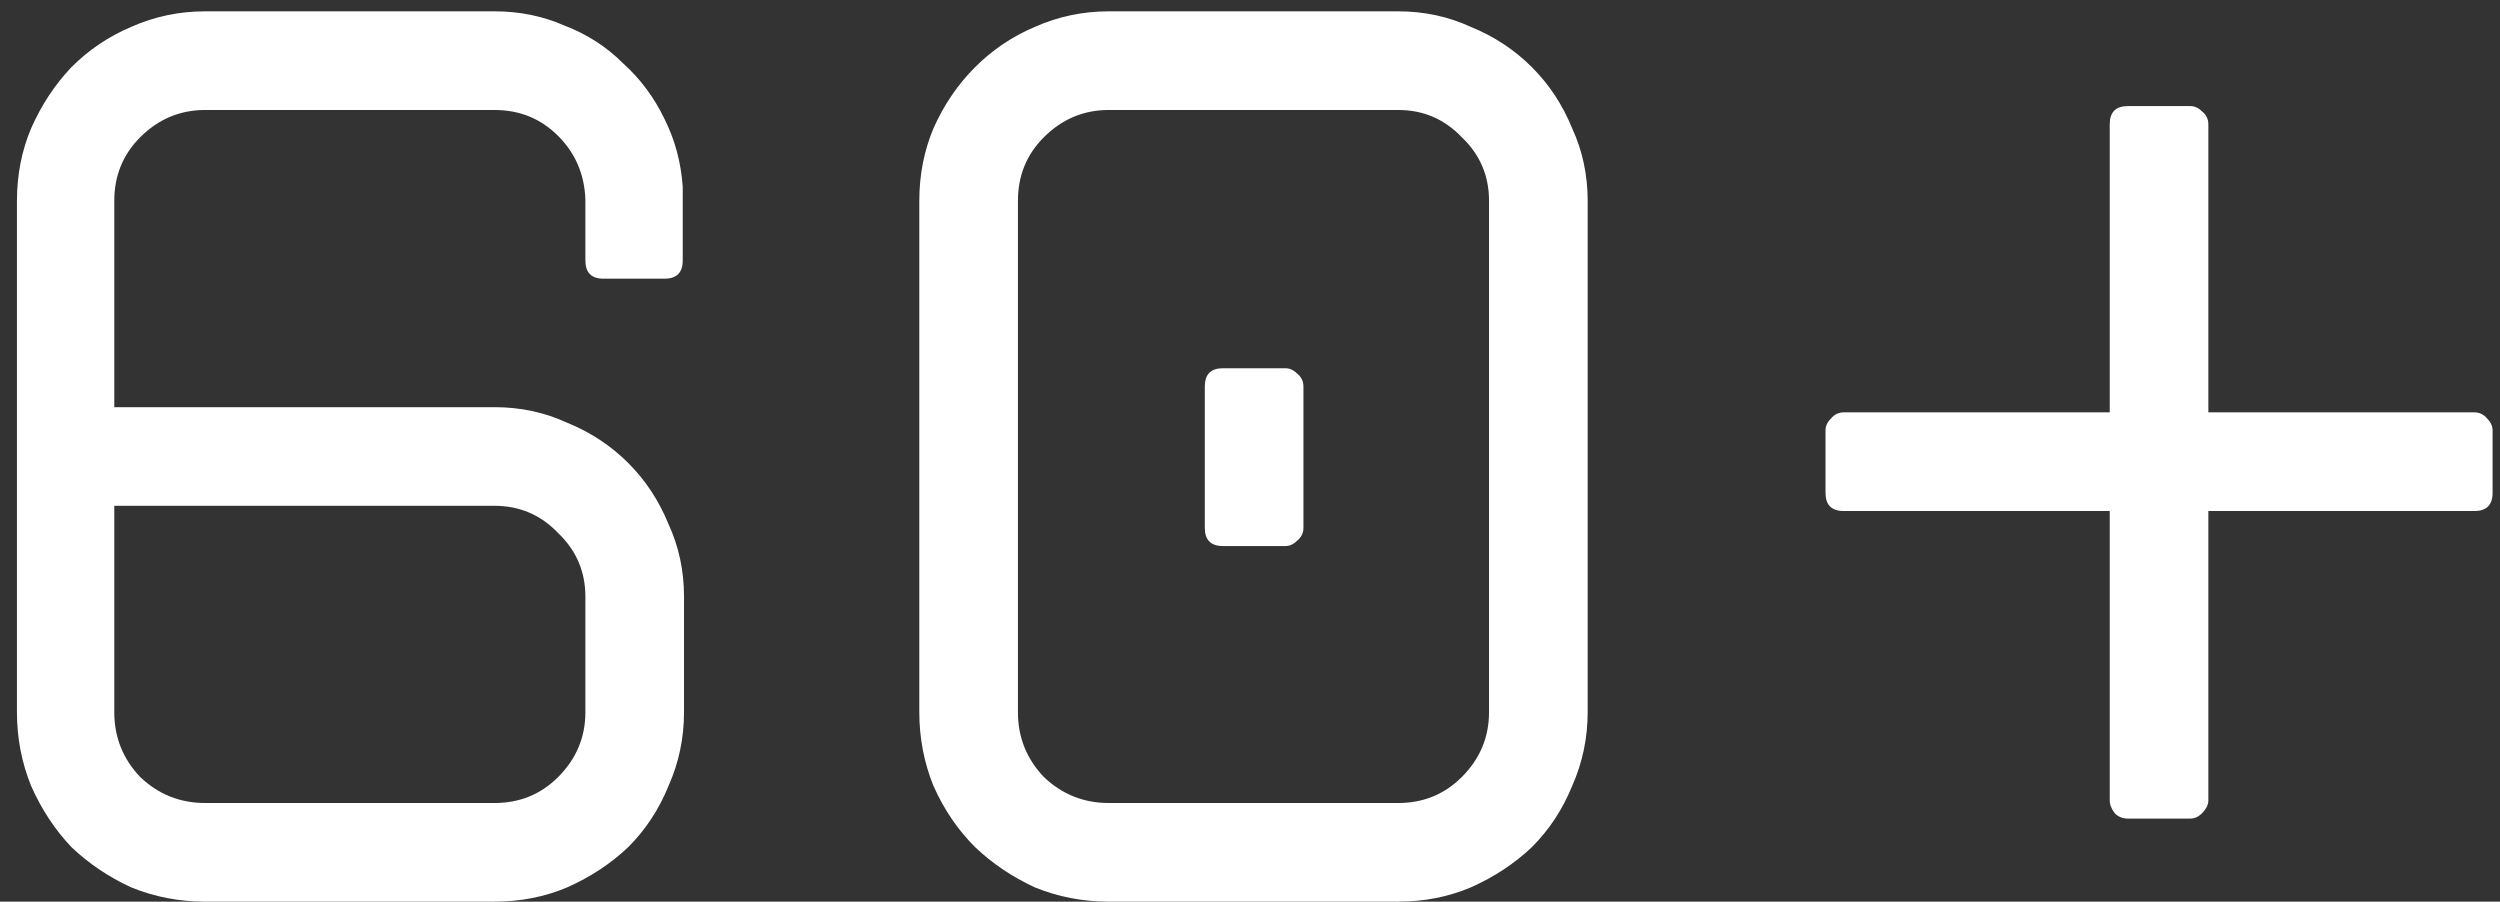
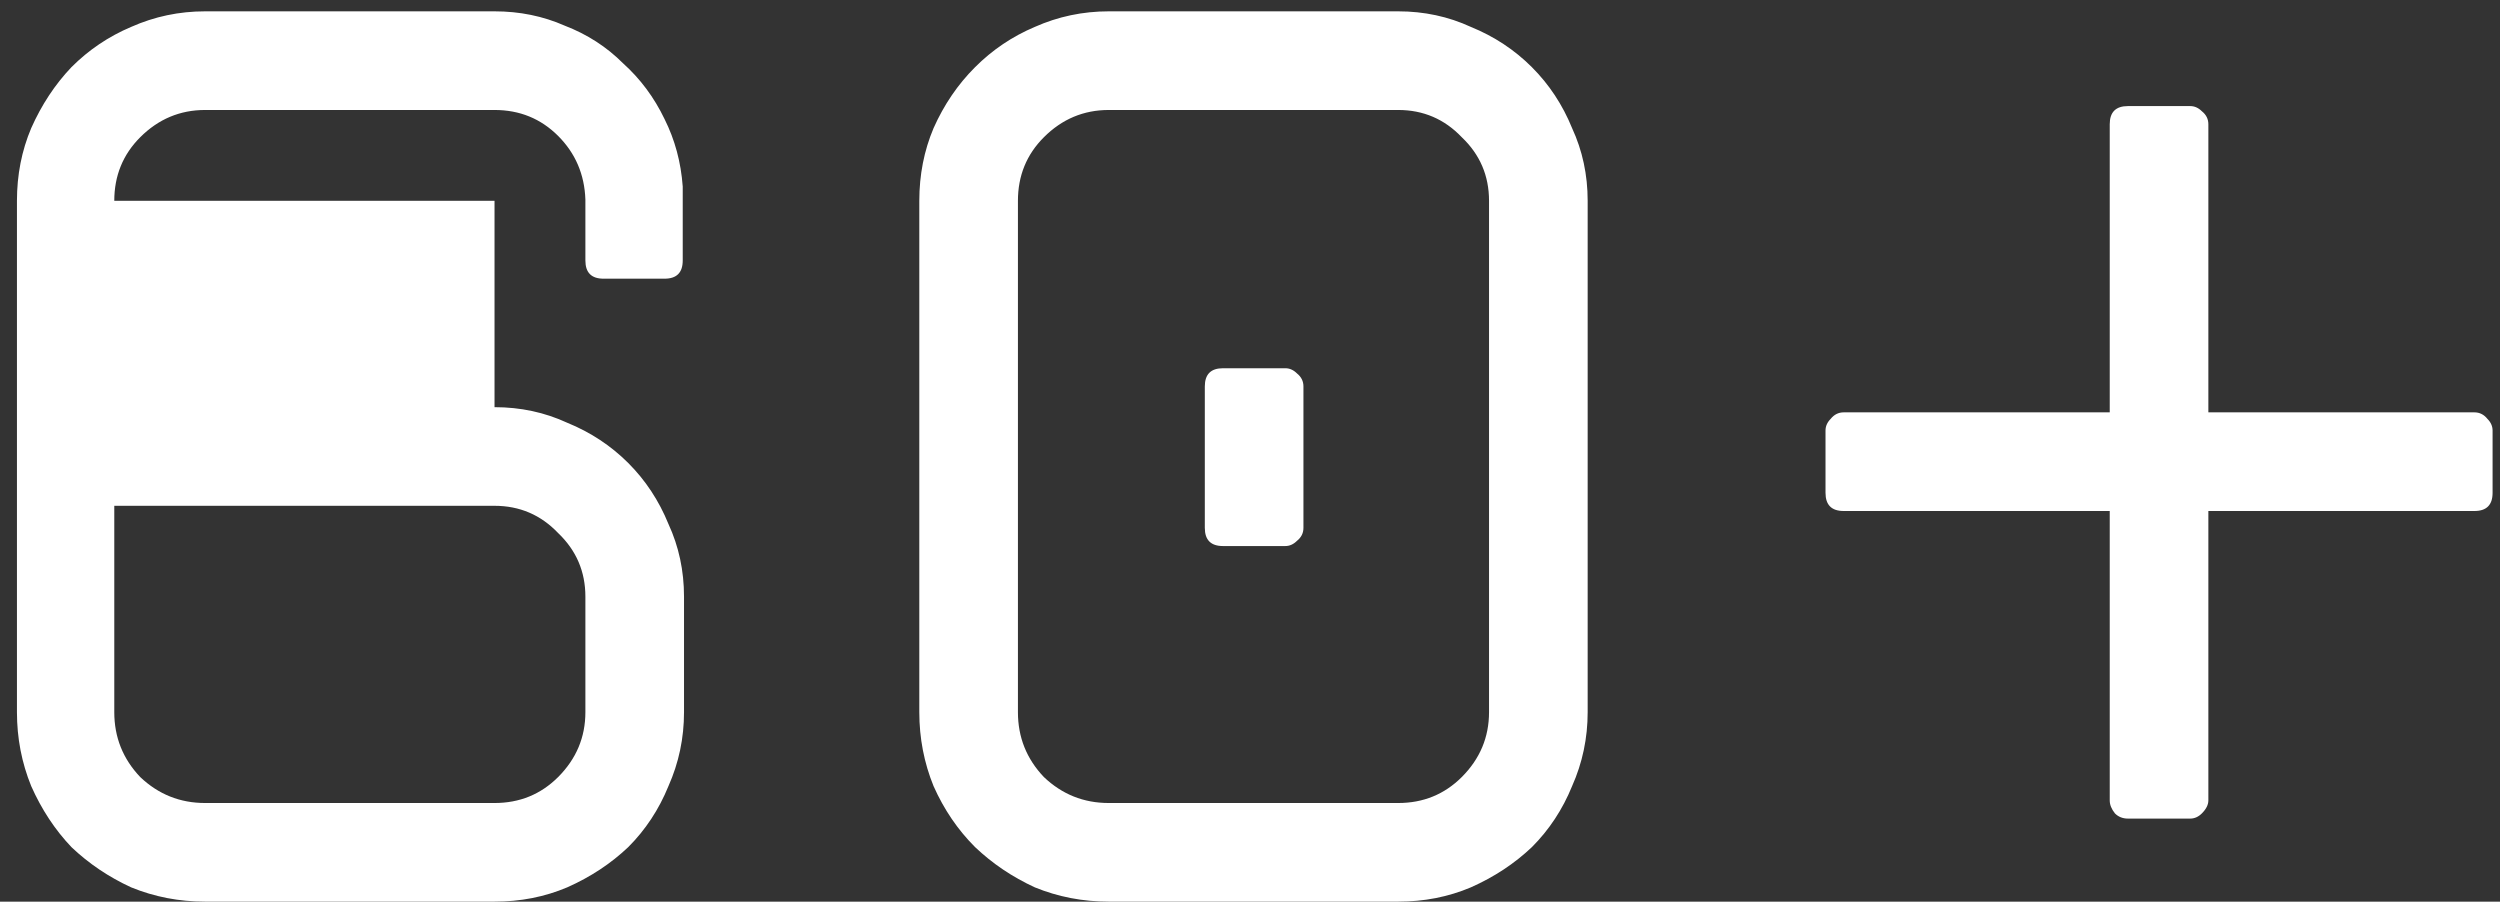
<svg xmlns="http://www.w3.org/2000/svg" width="122" height="44" viewBox="0 0 122 44" fill="none">
  <rect x="0" y="0" width="122" height="44" fill="#333333" stroke="none" />
-   <path d="M24.133 19.87C25.4 19.87 26.582 20.123 27.68 20.63C28.82 21.094 29.812 21.749 30.657 22.593C31.501 23.438 32.156 24.43 32.62 25.57C33.127 26.668 33.38 27.85 33.38 29.117V34.753C33.38 36.02 33.127 37.223 32.62 38.363C32.156 39.503 31.501 40.496 30.657 41.34C29.812 42.142 28.82 42.797 27.68 43.303C26.582 43.768 25.4 44 24.133 44H10.01C8.743 44 7.54 43.768 6.4 43.303C5.302 42.797 4.331 42.142 3.487 41.34C2.684 40.496 2.03 39.503 1.523 38.363C1.059 37.223 0.827 36.02 0.827 34.753V9.8C0.827 8.533 1.059 7.351 1.523 6.253C2.03 5.113 2.684 4.121 3.487 3.277C4.331 2.432 5.302 1.778 6.4 1.313C7.54 0.807 8.743 0.553 10.01 0.553H24.133C25.358 0.553 26.498 0.786 27.553 1.25C28.651 1.672 29.601 2.284 30.403 3.087C31.248 3.847 31.923 4.754 32.43 5.81C32.937 6.823 33.232 7.921 33.317 9.103V9.737V12.713C33.317 13.304 33.021 13.6 32.43 13.6H29.453C28.862 13.6 28.567 13.304 28.567 12.713V9.737C28.524 8.512 28.081 7.478 27.237 6.633C26.392 5.789 25.358 5.367 24.133 5.367H10.01C8.786 5.367 7.73 5.81 6.843 6.697C5.999 7.541 5.577 8.576 5.577 9.8V19.87H24.133ZM28.567 29.117C28.567 27.892 28.123 26.858 27.237 26.013C26.392 25.127 25.358 24.683 24.133 24.683H5.577V34.753C5.577 35.978 5.999 37.033 6.843 37.92C7.73 38.764 8.786 39.187 10.01 39.187H24.133C25.358 39.187 26.392 38.764 27.237 37.92C28.123 37.033 28.567 35.978 28.567 34.753V29.117ZM58.795 25.76V18.857C58.795 18.266 59.09 17.97 59.682 17.97H62.722C62.933 17.97 63.123 18.054 63.292 18.223C63.503 18.392 63.608 18.603 63.608 18.857V25.76C63.608 26.013 63.503 26.224 63.292 26.393C63.123 26.562 62.933 26.647 62.722 26.647H59.682C59.09 26.647 58.795 26.351 58.795 25.76ZM54.108 44C52.842 44 51.638 43.768 50.498 43.303C49.401 42.797 48.429 42.142 47.585 41.34C46.74 40.496 46.065 39.503 45.558 38.363C45.094 37.223 44.862 36.02 44.862 34.753V9.8C44.862 8.533 45.094 7.351 45.558 6.253C46.065 5.113 46.74 4.121 47.585 3.277C48.429 2.432 49.401 1.778 50.498 1.313C51.638 0.807 52.842 0.553 54.108 0.553H68.232C69.498 0.553 70.68 0.807 71.778 1.313C72.918 1.778 73.91 2.432 74.755 3.277C75.599 4.121 76.254 5.113 76.718 6.253C77.225 7.351 77.478 8.533 77.478 9.8V34.753C77.478 36.02 77.225 37.223 76.718 38.363C76.254 39.503 75.599 40.496 74.755 41.34C73.91 42.142 72.918 42.797 71.778 43.303C70.68 43.768 69.498 44 68.232 44H54.108ZM54.108 5.367C52.884 5.367 51.828 5.81 50.942 6.697C50.097 7.541 49.675 8.576 49.675 9.8V34.753C49.675 35.978 50.097 37.033 50.942 37.92C51.828 38.764 52.884 39.187 54.108 39.187H68.232C69.456 39.187 70.49 38.764 71.335 37.92C72.222 37.033 72.665 35.978 72.665 34.753V9.8C72.665 8.576 72.222 7.541 71.335 6.697C70.49 5.81 69.456 5.367 68.232 5.367H54.108ZM102.955 39.06V24.937H89.972C89.381 24.937 89.085 24.641 89.085 24.05V21.01C89.085 20.799 89.17 20.609 89.338 20.44C89.507 20.229 89.719 20.123 89.972 20.123H102.955V6.063C102.955 5.472 103.251 5.177 103.842 5.177H106.882C107.093 5.177 107.283 5.261 107.452 5.43C107.663 5.599 107.768 5.81 107.768 6.063V20.123H120.752C121.005 20.123 121.216 20.229 121.385 20.44C121.554 20.609 121.638 20.799 121.638 21.01V24.05C121.638 24.641 121.343 24.937 120.752 24.937H107.768V39.06C107.768 39.271 107.663 39.482 107.452 39.693C107.283 39.862 107.093 39.947 106.882 39.947H103.842C103.588 39.947 103.377 39.862 103.208 39.693C103.04 39.482 102.955 39.271 102.955 39.06Z" fill="white" />
+   <path d="M24.133 19.87C25.4 19.87 26.582 20.123 27.68 20.63C28.82 21.094 29.812 21.749 30.657 22.593C31.501 23.438 32.156 24.43 32.62 25.57C33.127 26.668 33.38 27.85 33.38 29.117V34.753C33.38 36.02 33.127 37.223 32.62 38.363C32.156 39.503 31.501 40.496 30.657 41.34C29.812 42.142 28.82 42.797 27.68 43.303C26.582 43.768 25.4 44 24.133 44H10.01C8.743 44 7.54 43.768 6.4 43.303C5.302 42.797 4.331 42.142 3.487 41.34C2.684 40.496 2.03 39.503 1.523 38.363C1.059 37.223 0.827 36.02 0.827 34.753V9.8C0.827 8.533 1.059 7.351 1.523 6.253C2.03 5.113 2.684 4.121 3.487 3.277C4.331 2.432 5.302 1.778 6.4 1.313C7.54 0.807 8.743 0.553 10.01 0.553H24.133C25.358 0.553 26.498 0.786 27.553 1.25C28.651 1.672 29.601 2.284 30.403 3.087C31.248 3.847 31.923 4.754 32.43 5.81C32.937 6.823 33.232 7.921 33.317 9.103V9.737V12.713C33.317 13.304 33.021 13.6 32.43 13.6H29.453C28.862 13.6 28.567 13.304 28.567 12.713V9.737C28.524 8.512 28.081 7.478 27.237 6.633C26.392 5.789 25.358 5.367 24.133 5.367H10.01C8.786 5.367 7.73 5.81 6.843 6.697C5.999 7.541 5.577 8.576 5.577 9.8H24.133ZM28.567 29.117C28.567 27.892 28.123 26.858 27.237 26.013C26.392 25.127 25.358 24.683 24.133 24.683H5.577V34.753C5.577 35.978 5.999 37.033 6.843 37.92C7.73 38.764 8.786 39.187 10.01 39.187H24.133C25.358 39.187 26.392 38.764 27.237 37.92C28.123 37.033 28.567 35.978 28.567 34.753V29.117ZM58.795 25.76V18.857C58.795 18.266 59.09 17.97 59.682 17.97H62.722C62.933 17.97 63.123 18.054 63.292 18.223C63.503 18.392 63.608 18.603 63.608 18.857V25.76C63.608 26.013 63.503 26.224 63.292 26.393C63.123 26.562 62.933 26.647 62.722 26.647H59.682C59.09 26.647 58.795 26.351 58.795 25.76ZM54.108 44C52.842 44 51.638 43.768 50.498 43.303C49.401 42.797 48.429 42.142 47.585 41.34C46.74 40.496 46.065 39.503 45.558 38.363C45.094 37.223 44.862 36.02 44.862 34.753V9.8C44.862 8.533 45.094 7.351 45.558 6.253C46.065 5.113 46.74 4.121 47.585 3.277C48.429 2.432 49.401 1.778 50.498 1.313C51.638 0.807 52.842 0.553 54.108 0.553H68.232C69.498 0.553 70.68 0.807 71.778 1.313C72.918 1.778 73.91 2.432 74.755 3.277C75.599 4.121 76.254 5.113 76.718 6.253C77.225 7.351 77.478 8.533 77.478 9.8V34.753C77.478 36.02 77.225 37.223 76.718 38.363C76.254 39.503 75.599 40.496 74.755 41.34C73.91 42.142 72.918 42.797 71.778 43.303C70.68 43.768 69.498 44 68.232 44H54.108ZM54.108 5.367C52.884 5.367 51.828 5.81 50.942 6.697C50.097 7.541 49.675 8.576 49.675 9.8V34.753C49.675 35.978 50.097 37.033 50.942 37.92C51.828 38.764 52.884 39.187 54.108 39.187H68.232C69.456 39.187 70.49 38.764 71.335 37.92C72.222 37.033 72.665 35.978 72.665 34.753V9.8C72.665 8.576 72.222 7.541 71.335 6.697C70.49 5.81 69.456 5.367 68.232 5.367H54.108ZM102.955 39.06V24.937H89.972C89.381 24.937 89.085 24.641 89.085 24.05V21.01C89.085 20.799 89.17 20.609 89.338 20.44C89.507 20.229 89.719 20.123 89.972 20.123H102.955V6.063C102.955 5.472 103.251 5.177 103.842 5.177H106.882C107.093 5.177 107.283 5.261 107.452 5.43C107.663 5.599 107.768 5.81 107.768 6.063V20.123H120.752C121.005 20.123 121.216 20.229 121.385 20.44C121.554 20.609 121.638 20.799 121.638 21.01V24.05C121.638 24.641 121.343 24.937 120.752 24.937H107.768V39.06C107.768 39.271 107.663 39.482 107.452 39.693C107.283 39.862 107.093 39.947 106.882 39.947H103.842C103.588 39.947 103.377 39.862 103.208 39.693C103.04 39.482 102.955 39.271 102.955 39.06Z" fill="white" />
</svg>